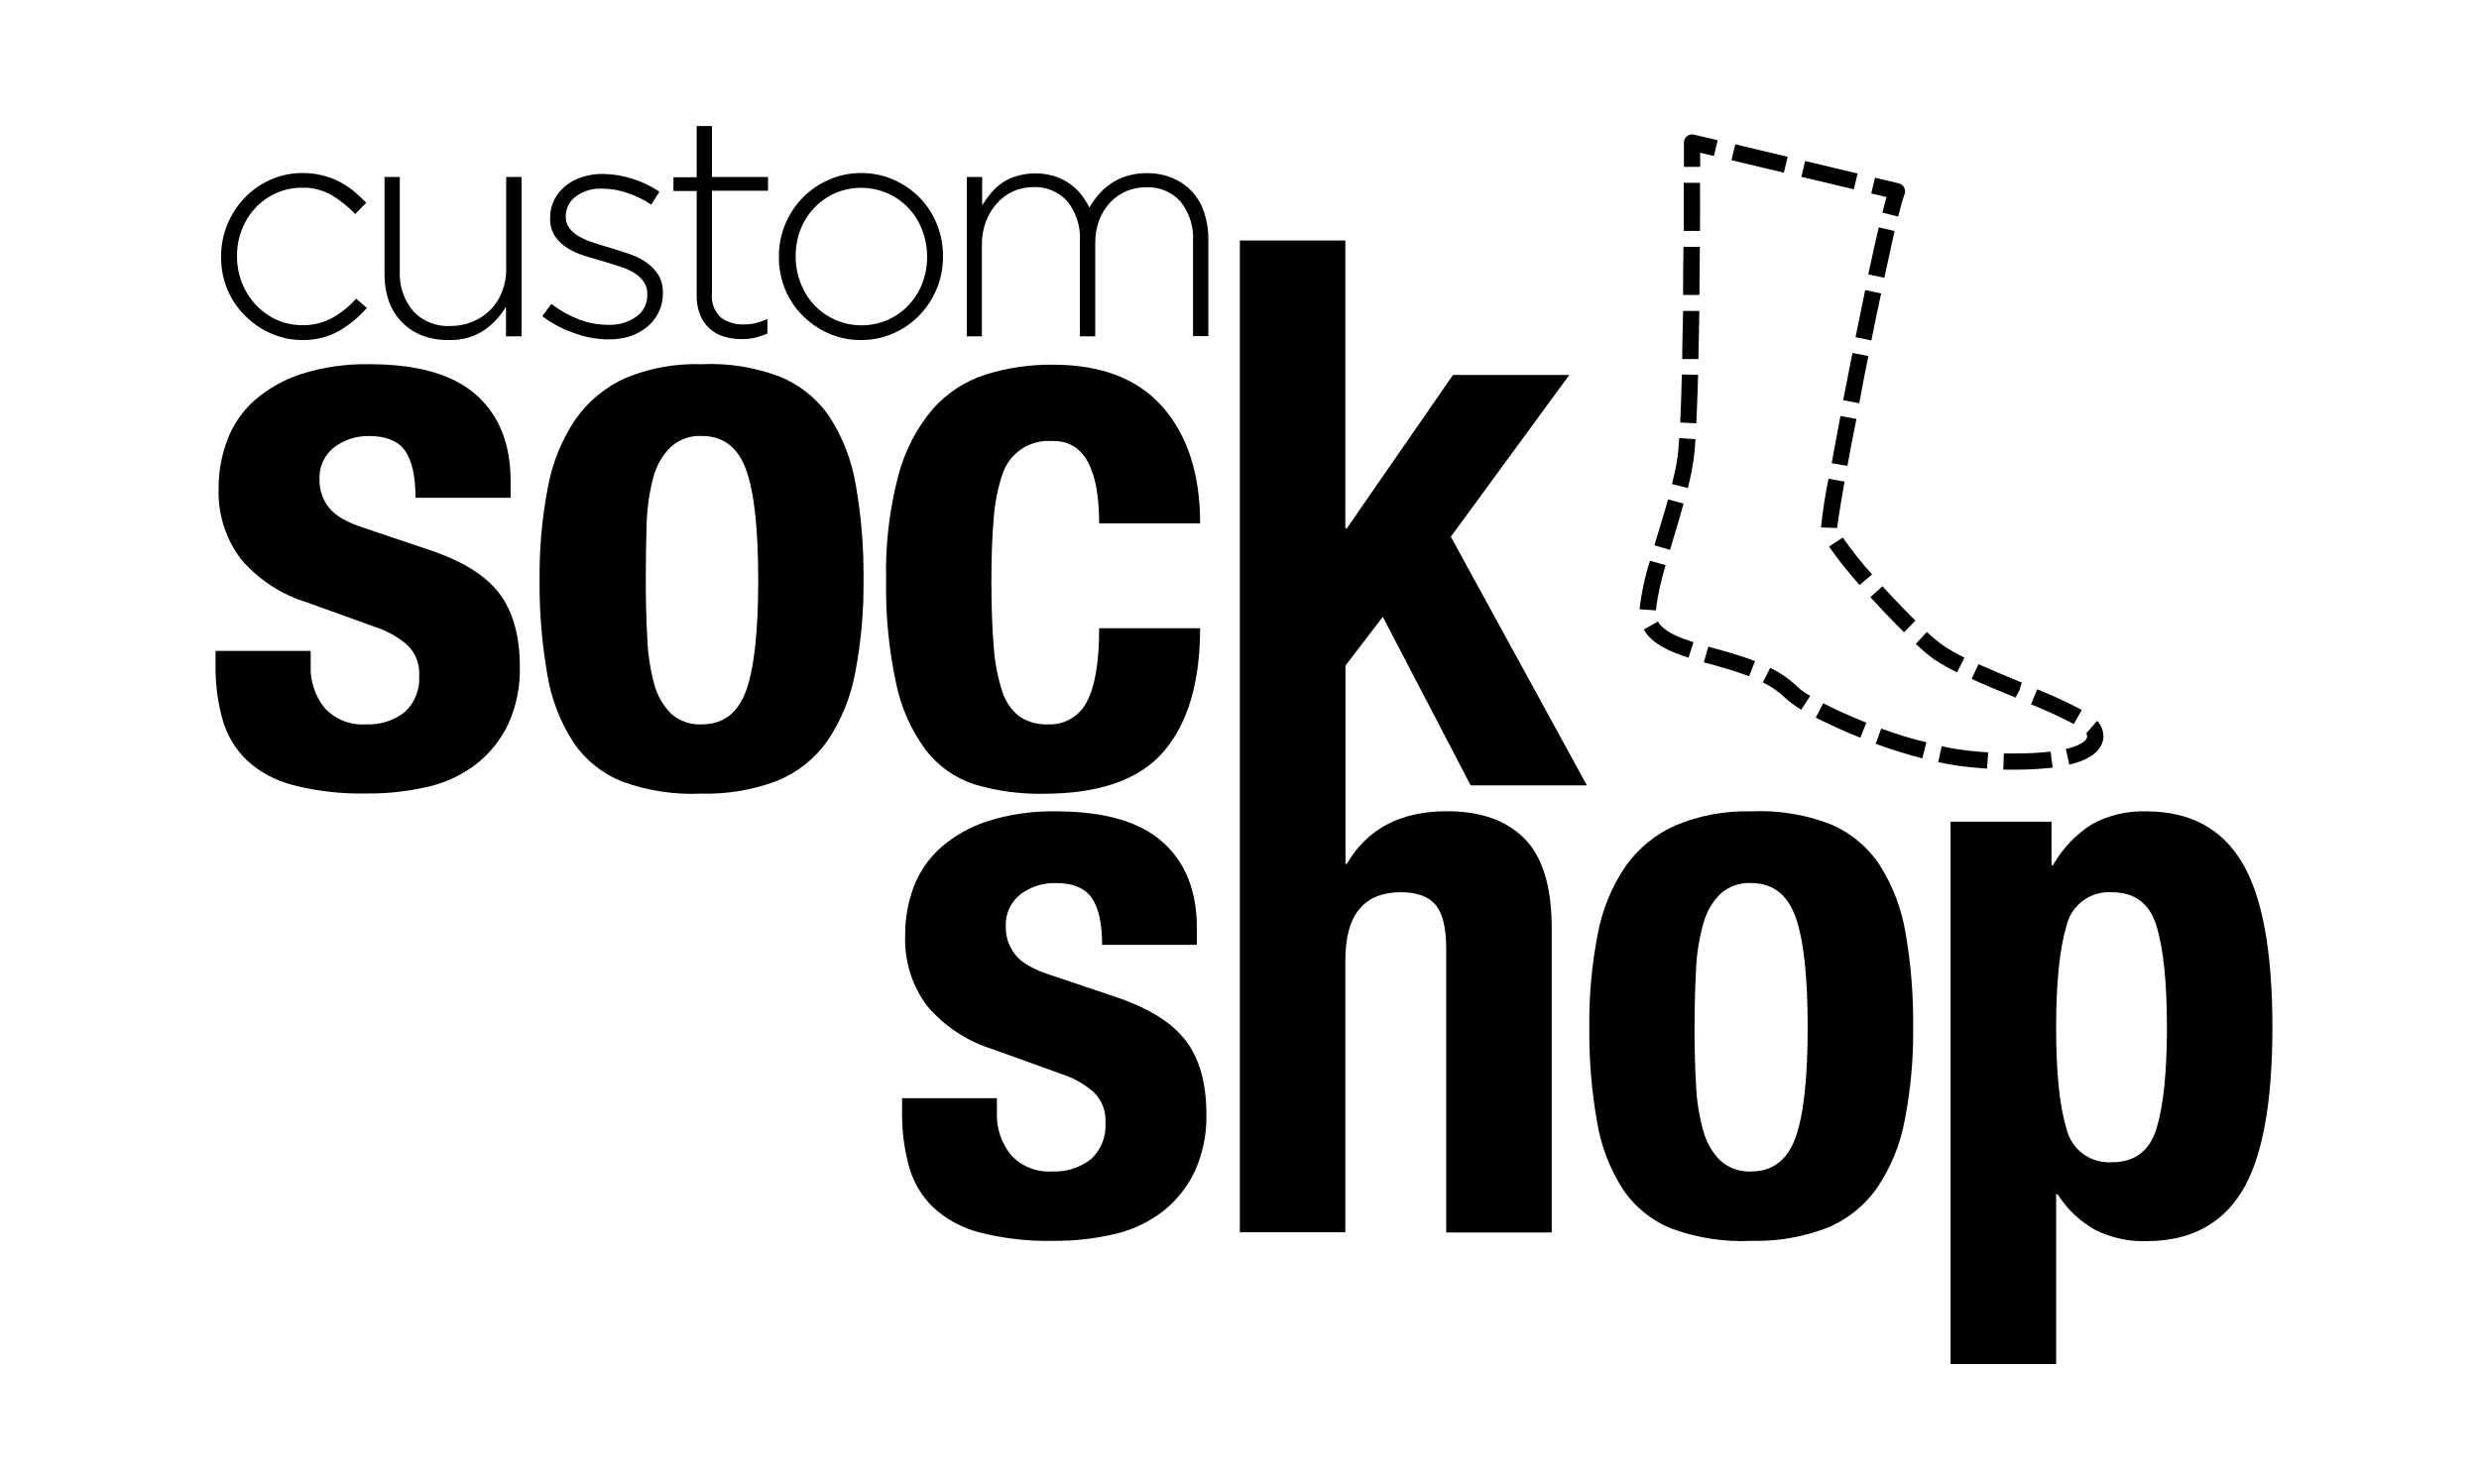
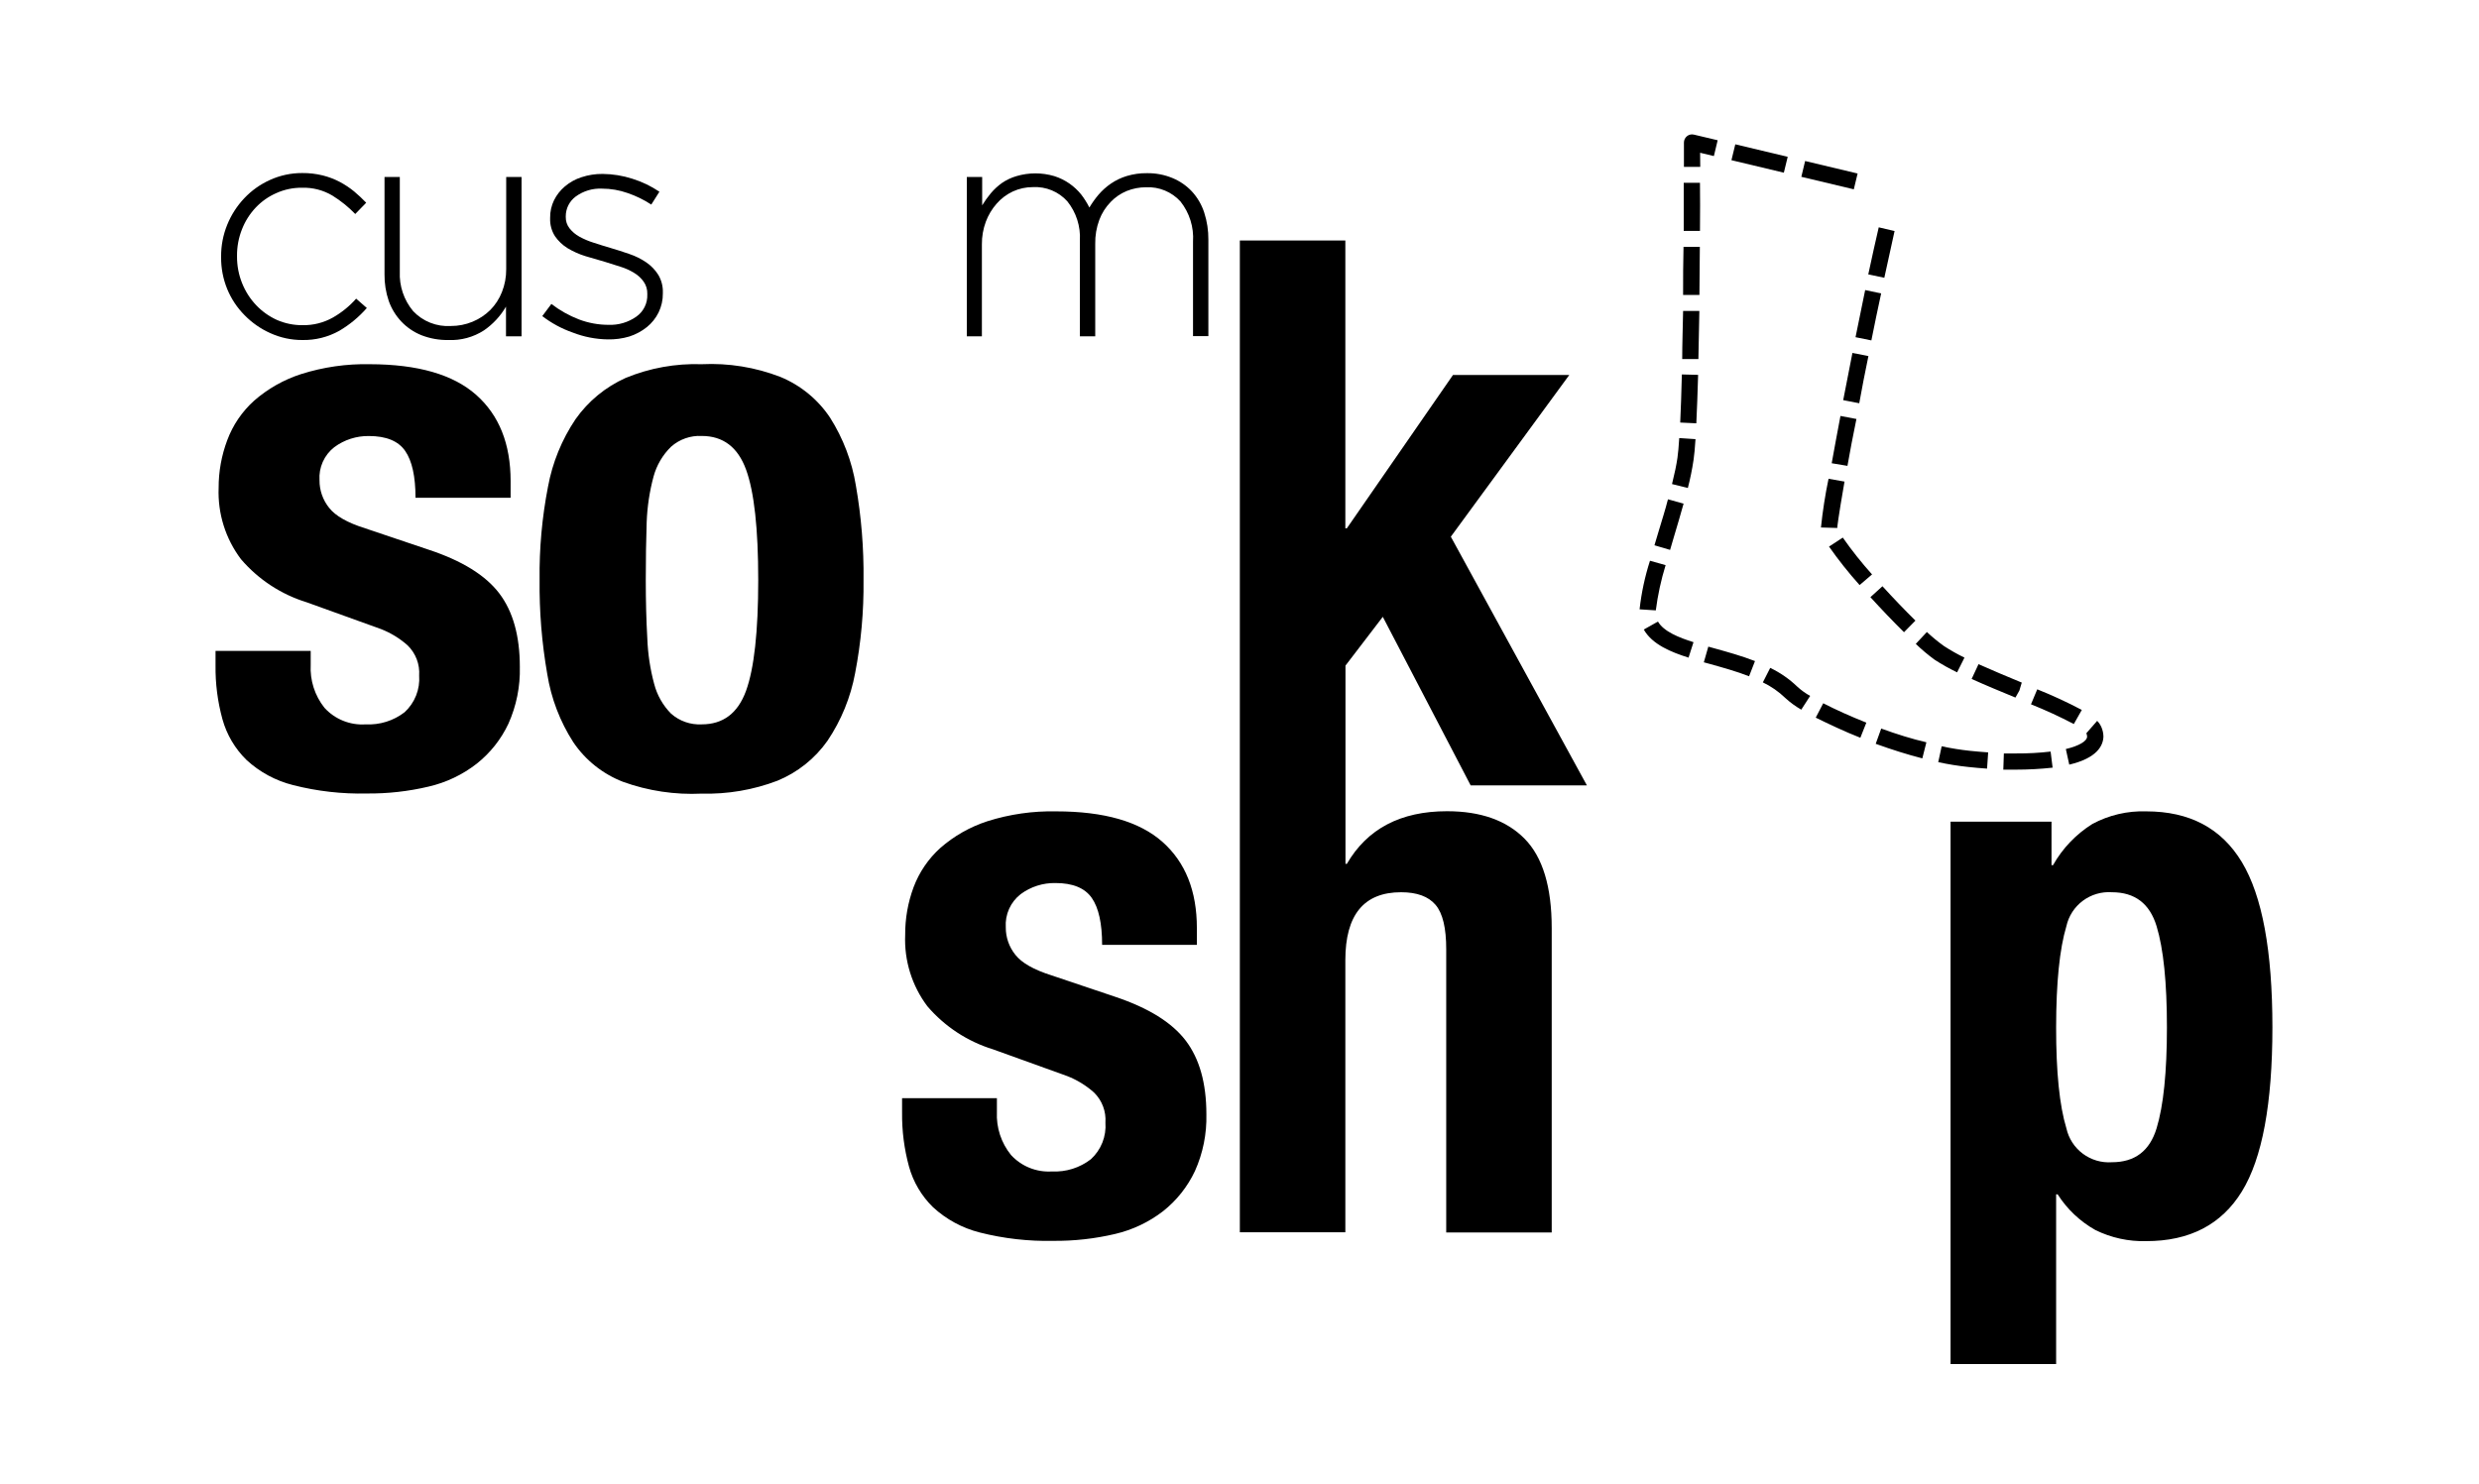
<svg xmlns="http://www.w3.org/2000/svg" width="374" height="224" viewBox="0 0 374 224" fill="none">
  <path d="M64.692 82.963L55.123 79.738C52.429 78.894 50.604 77.857 49.648 76.627C48.704 75.451 48.194 73.986 48.204 72.478C48.139 71.524 48.309 70.568 48.7 69.695C49.092 68.821 49.692 68.057 50.448 67.47C51.952 66.364 53.776 65.778 55.643 65.8C58.261 65.8 60.089 66.55 61.128 68.05C62.167 69.551 62.687 71.908 62.687 75.123H77.034V72.593C77.034 66.993 75.302 62.658 71.839 59.588C68.376 56.519 63.033 54.977 55.809 54.963C52.287 54.887 48.777 55.392 45.42 56.456C42.805 57.301 40.39 58.67 38.325 60.48C36.516 62.11 35.129 64.152 34.283 66.433C33.418 68.734 32.978 71.172 32.985 73.63C32.834 77.499 34.026 81.302 36.361 84.394C38.984 87.457 42.425 89.712 46.282 90.896L57.471 94.93C58.952 95.507 60.317 96.342 61.502 97.398C62.104 97.987 62.571 98.698 62.871 99.484C63.17 100.271 63.295 101.112 63.237 101.951C63.312 102.978 63.153 104.008 62.774 104.965C62.394 105.922 61.803 106.781 61.045 107.479C59.368 108.774 57.282 109.425 55.165 109.314C54.008 109.392 52.848 109.207 51.772 108.774C50.696 108.342 49.732 107.672 48.952 106.815C47.484 104.971 46.745 102.654 46.875 100.302V98.228H32.517V100.406C32.482 103.148 32.832 105.881 33.556 108.526C34.202 110.864 35.457 112.989 37.192 114.686C39.18 116.52 41.599 117.826 44.225 118.481C47.859 119.409 51.603 119.835 55.352 119.747C58.478 119.778 61.597 119.429 64.64 118.71C67.288 118.104 69.77 116.925 71.912 115.256C73.955 113.642 75.595 111.576 76.701 109.221C77.91 106.526 78.499 103.596 78.426 100.644C78.426 95.957 77.387 92.251 75.309 89.527C73.231 86.803 69.692 84.615 64.692 82.963Z" fill="black" />
  <path d="M125.238 63.041C123.408 60.288 120.796 58.144 117.737 56.882C113.957 55.419 109.912 54.765 105.863 54.963C101.932 54.829 98.017 55.536 94.383 57.037C91.352 58.397 88.743 60.546 86.83 63.259C84.76 66.337 83.345 69.807 82.675 73.453C81.774 78.079 81.35 82.784 81.407 87.495C81.356 92.259 81.742 97.018 82.561 101.713C83.144 105.376 84.481 108.878 86.487 112C88.317 114.713 90.934 116.801 93.988 117.984C97.789 119.356 101.825 119.963 105.863 119.767C109.763 119.87 113.646 119.208 117.291 117.818C120.338 116.565 122.963 114.467 124.854 111.772C126.92 108.695 128.334 105.23 129.009 101.588C129.904 96.959 130.329 92.251 130.277 87.536C130.333 82.754 129.947 77.978 129.123 73.267C128.532 69.632 127.21 66.154 125.238 63.041V63.041ZM112.553 104.253C111.317 107.634 109.094 109.314 105.863 109.314C104.174 109.4 102.518 108.823 101.25 107.707C100.017 106.461 99.135 104.912 98.694 103.216C98.086 100.961 97.738 98.644 97.656 96.31C97.503 93.62 97.427 90.703 97.427 87.557C97.427 84.411 97.472 81.497 97.562 78.815C97.646 76.481 97.994 74.164 98.601 71.908C99.065 70.198 99.98 68.644 101.25 67.407C102.517 66.287 104.172 65.706 105.863 65.79C109.094 65.79 111.317 67.48 112.553 70.861C113.789 74.242 114.392 79.8 114.392 87.547C114.392 95.293 113.779 100.873 112.553 104.253Z" fill="black" />
-   <path d="M146.972 118.357C150.356 119.371 153.879 119.854 157.412 119.788C165.869 119.788 171.922 117.659 175.572 113.4C179.222 109.141 181.051 102.943 181.058 94.806H165.827C165.827 99.874 165.214 103.559 163.989 105.861C163.45 106.946 162.606 107.851 161.559 108.465C160.513 109.078 159.31 109.373 158.098 109.314C156.566 109.378 155.054 108.957 153.776 108.111C152.538 107.118 151.632 105.773 151.179 104.253C150.485 102.055 150.059 99.781 149.912 97.481C149.683 94.764 149.569 91.477 149.569 87.64C149.569 84.041 149.683 80.91 149.912 78.307C150.063 76.075 150.489 73.87 151.179 71.742C151.649 70.153 152.649 68.773 154.014 67.829C155.378 66.886 157.025 66.437 158.68 66.557C159.991 66.475 161.292 66.841 162.368 67.594C163.322 68.368 164.059 69.376 164.508 70.519C165.029 71.791 165.378 73.126 165.547 74.49C165.736 75.98 165.83 77.48 165.827 78.981H181.058C181.058 71.604 179.191 65.769 175.458 61.476C171.725 57.182 166.184 55.036 158.836 55.036C155.395 54.998 151.97 55.502 148.686 56.529C145.616 57.515 142.867 59.305 140.728 61.714C138.275 64.629 136.501 68.05 135.533 71.732C134.177 76.894 133.555 82.222 133.684 87.557C133.586 92.783 134.091 98.002 135.191 103.113C135.928 106.732 137.442 110.149 139.627 113.13C141.487 115.576 144.049 117.399 146.972 118.357V118.357Z" fill="black" />
  <path d="M208.619 93.084L221.875 118.523H239.412L218.883 80.993L236.752 56.591H219.206L203.196 79.727H202.968V36.296H187.052V185.961H202.968V144.895C202.968 138.057 205.773 134.642 211.383 134.649C213.765 134.649 215.497 135.281 216.577 136.547C217.658 137.812 218.194 140.055 218.187 143.277V185.993H234.103V140.052C234.103 133.83 232.739 129.336 230.01 126.57C227.281 123.805 223.378 122.422 218.302 122.422C211.307 122.422 206.271 125.07 203.196 130.366H202.988V100.447L208.619 93.084Z" fill="black" />
  <path d="M168.238 150.422L158.659 147.197C155.965 146.347 154.14 145.31 153.184 144.086C152.238 142.911 151.728 141.445 151.74 139.938C151.677 138.982 151.849 138.026 152.242 137.153C152.635 136.279 153.237 135.516 153.995 134.929C155.511 133.81 157.356 133.223 159.241 133.259C161.849 133.259 163.677 134.016 164.716 135.51C165.755 137.003 166.274 139.367 166.274 142.593H180.569V140.052C180.569 134.452 178.838 130.117 175.375 127.047C171.912 123.978 166.569 122.443 159.345 122.443C155.823 122.368 152.313 122.873 148.956 123.936C146.341 124.787 143.927 126.159 141.86 127.97C140.062 129.594 138.68 131.625 137.829 133.892C136.975 136.195 136.546 138.633 136.562 141.089C136.398 144.955 137.58 148.759 139.907 151.853C142.526 154.915 145.963 157.171 149.818 158.356L161.007 162.39C162.491 162.969 163.86 163.809 165.048 164.868C165.648 165.456 166.112 166.166 166.41 166.95C166.708 167.734 166.832 168.574 166.773 169.41C166.85 170.437 166.693 171.468 166.314 172.426C165.934 173.383 165.341 174.242 164.581 174.938C162.906 176.237 160.819 176.892 158.701 176.784C157.552 176.857 156.401 176.672 155.334 176.243C154.266 175.814 153.308 175.152 152.53 174.305C151.045 172.472 150.287 170.158 150.4 167.803V165.729H136.094V167.917C136.065 170.655 136.415 173.384 137.133 176.027C137.775 178.366 139.03 180.493 140.769 182.187C142.761 184.019 145.178 185.327 147.803 185.993C151.437 186.915 155.18 187.341 158.929 187.258C162.056 187.284 165.174 186.936 168.217 186.221C170.862 185.606 173.342 184.428 175.489 182.767C177.531 181.147 179.17 179.078 180.278 176.721C181.487 174.027 182.077 171.097 182.003 168.145C182.003 163.472 180.964 159.769 178.886 157.039C176.809 154.308 173.259 152.102 168.238 150.422Z" fill="black" />
-   <path d="M283.554 130.501C281.724 127.752 279.117 125.608 276.064 124.341C272.276 122.896 268.229 122.25 264.179 122.443C260.262 122.336 256.367 123.061 252.751 124.569C249.715 125.921 247.104 128.072 245.199 130.791C243.127 133.865 241.713 137.331 241.043 140.975C240.143 145.604 239.718 150.312 239.776 155.027C239.724 159.788 240.11 164.543 240.929 169.234C241.519 172.881 242.852 176.368 244.845 179.48C246.674 182.196 249.291 184.287 252.346 185.474C256.148 186.842 260.183 187.448 264.221 187.258C268.122 187.361 272.005 186.695 275.648 185.298C278.693 184.045 281.314 181.946 283.201 179.252C285.272 176.178 286.687 172.712 287.357 169.068C288.261 164.443 288.689 159.738 288.634 155.027C288.685 150.242 288.299 145.462 287.481 140.747C286.873 137.103 285.538 133.619 283.554 130.501V130.501ZM270.869 171.713C269.644 175.093 267.413 176.784 264.179 176.784C262.489 176.867 260.833 176.286 259.566 175.166C258.315 173.928 257.422 172.377 256.98 170.676C256.345 168.424 255.975 166.106 255.878 163.769C255.719 161.086 255.643 158.172 255.65 155.027C255.657 151.881 255.733 148.963 255.878 146.274C255.975 143.937 256.345 141.619 256.98 139.367C257.424 137.667 258.317 136.116 259.566 134.877C260.833 133.757 262.489 133.176 264.179 133.259C267.407 133.259 269.637 134.95 270.869 138.33C272.102 141.711 272.719 147.277 272.719 155.027C272.719 162.777 272.102 168.339 270.869 171.713Z" fill="black" />
  <path d="M338.221 130.096C335.146 124.994 330.339 122.443 323.801 122.443C320.972 122.348 318.169 123.003 315.677 124.341C313.206 125.886 311.163 128.025 309.734 130.563H309.506V123.999H294.276V205.852H310.202V180.237H310.43C311.856 182.477 313.816 184.33 316.134 185.63C318.515 186.8 321.147 187.373 323.801 187.299C330.339 187.299 335.146 184.803 338.221 179.812C341.296 174.82 342.833 166.559 342.833 155.027C342.833 143.502 341.296 135.192 338.221 130.096ZM325.359 170.271C324.32 173.693 322.076 175.394 318.617 175.394C317.047 175.503 315.49 175.046 314.23 174.106C312.97 173.166 312.089 171.805 311.75 170.271C310.711 166.856 310.195 161.774 310.202 155.027C310.209 148.279 310.725 143.194 311.75 139.772C312.089 138.238 312.97 136.877 314.23 135.937C315.49 134.997 317.047 134.54 318.617 134.649C322.076 134.649 324.32 136.35 325.359 139.772C326.398 143.194 326.918 148.265 326.918 155.027C326.918 161.788 326.398 166.859 325.359 170.271Z" fill="black" />
  <path d="M256.512 25.179H254.05V21.508C254.051 21.323 254.093 21.14 254.174 20.973C254.255 20.806 254.372 20.66 254.517 20.544C254.661 20.428 254.83 20.347 255.01 20.308C255.19 20.268 255.377 20.271 255.556 20.316L259.14 21.166L258.569 23.551L256.491 23.053L256.512 25.179Z" fill="black" />
  <path d="M304.135 116.148C303.522 116.148 302.888 116.148 302.234 116.148L302.317 113.701H304.239C305.953 113.712 307.667 113.618 309.371 113.421L309.672 115.847C307.833 116.048 305.985 116.148 304.135 116.148V116.148ZM299.782 115.993C298.847 115.93 297.891 115.847 296.946 115.744C295.424 115.583 293.912 115.34 292.416 115.018L292.935 112.622C294.342 112.925 295.764 113.154 297.195 113.307C298.12 113.4 299.034 113.483 299.948 113.545L299.782 115.993ZM312.186 115.401L311.667 113.037C313.651 112.57 314.877 111.844 314.877 111.15C314.867 110.978 314.828 110.81 314.763 110.652L316.394 108.785C316.659 109.056 316.874 109.372 317.027 109.719C317.225 110.17 317.331 110.657 317.339 111.15C317.297 112.519 316.404 114.396 312.186 115.391V115.401ZM290.016 114.447C287.751 113.867 285.393 113.12 282.983 112.249L283.814 109.947C286.152 110.797 288.447 111.513 290.629 112.021L290.016 114.447ZM280.666 111.336C278.225 110.372 275.898 109.262 273.934 108.298L275.067 106.13C276.957 107.105 279.222 108.122 281.57 109.055L280.666 111.336ZM312.872 109.262C310.769 108.162 308.613 107.169 306.41 106.286L307.355 104.025C309.649 104.943 311.893 105.981 314.077 107.136L312.872 109.262ZM271.753 107.095C270.886 106.599 270.077 106.007 269.342 105.332C268.347 104.371 267.203 103.576 265.956 102.978L267.067 100.79C268.571 101.509 269.95 102.465 271.15 103.621C271.74 104.163 272.392 104.633 273.093 105.021L271.753 107.095ZM304.176 105.363L304.644 104.233L304.062 105.27C301.828 104.347 299.532 103.403 297.455 102.459L298.494 100.23C300.571 101.163 302.815 102.096 305.018 103.009L304.665 104.191L304.176 105.363ZM263.878 102.055C261.987 101.319 259.961 100.759 258.008 100.209L257.052 99.95L257.728 97.585L258.663 97.844C260.678 98.404 262.766 98.985 264.771 99.763L263.878 102.055ZM295.263 101.464C294.091 100.9 292.956 100.262 291.865 99.556C290.867 98.825 289.92 98.028 289.029 97.17L290.702 95.376C291.51 96.13 292.363 96.833 293.258 97.481C294.259 98.132 295.3 98.721 296.374 99.245L295.263 101.464ZM254.746 99.245C252.128 98.415 249.271 97.264 247.993 95.003L250.133 93.8C250.996 95.314 253.323 96.227 255.494 96.911L254.746 99.245ZM287.253 95.407C285.632 93.81 283.876 91.975 282.183 90.118L284.001 88.47C285.663 90.295 287.388 92.089 288.977 93.655L287.253 95.407ZM249.801 92.11L247.359 91.954C247.636 89.464 248.161 87.008 248.928 84.622L251.286 85.286C250.595 87.528 250.098 89.825 249.801 92.151V92.11ZM280.552 88.293C278.901 86.45 277.36 84.511 275.939 82.486L278.017 81.127C279.373 83.069 280.848 84.925 282.432 86.686L280.552 88.293ZM251.962 82.984L249.603 82.289L250.196 80.298C250.684 78.638 251.234 76.969 251.64 75.351L253.998 76.004C253.551 77.633 253.042 79.323 252.543 81.003L251.962 82.984ZM277.176 79.676L274.724 79.603C274.979 77.134 275.36 74.68 275.867 72.25L278.277 72.676C277.279 78.421 277.186 79.52 277.176 79.717V79.676ZM254.632 73.64L252.253 73.049C252.647 71.462 252.917 70.166 253.073 69.087C253.177 68.393 253.26 67.376 253.343 66.111L255.795 66.277C255.712 67.615 255.608 68.683 255.504 69.388C255.29 70.834 254.999 72.267 254.632 73.681V73.64ZM278.713 70.301L276.344 69.907C276.729 67.739 277.186 65.323 277.664 62.772L280.074 63.228C279.544 65.769 279.097 68.185 278.713 70.342V70.301ZM255.92 63.882L253.489 63.767C253.593 61.693 253.665 59.225 253.738 56.508L256.19 56.57C256.107 59.298 256.024 61.787 255.92 63.882ZM280.5 60.853L278.079 60.387C278.526 58.064 278.994 55.658 279.471 53.262L281.882 53.739C281.383 56.135 280.916 58.53 280.5 60.853ZM256.252 54.185H253.79C253.79 51.852 253.884 49.404 253.925 46.926H256.377C256.325 49.394 256.283 51.852 256.232 54.185H256.252ZM282.349 51.375L279.939 50.887C280.427 48.461 280.916 46.055 281.393 43.773L283.804 44.282C283.305 46.553 282.817 48.948 282.328 51.375H282.349ZM256.377 44.51H253.925C253.925 42.041 253.925 39.604 253.988 37.25H256.45C256.439 39.594 256.419 42.041 256.387 44.51H256.377ZM284.271 41.917L281.861 41.409C282.432 38.764 282.962 36.348 283.44 34.305L285.829 34.865C285.372 36.887 284.843 39.293 284.282 41.917H284.271ZM256.47 34.844H254.019C254.019 32.127 254.019 29.659 254.019 27.585H256.47C256.502 29.649 256.491 32.148 256.47 34.844Z" fill="black" />
-   <path d="M286.37 32.687L283.991 32.086C284.219 31.173 284.427 30.385 284.614 29.742L282.308 29.193L282.879 26.818L286.463 27.668C286.633 27.706 286.793 27.78 286.931 27.886C287.069 27.991 287.183 28.126 287.263 28.28C287.35 28.437 287.402 28.611 287.414 28.791C287.427 28.97 287.4 29.149 287.336 29.317C287.17 29.732 286.868 30.696 286.37 32.687Z" fill="black" />
  <path d="M279.679 28.57L271.763 26.683L272.334 24.298L280.251 26.185L279.679 28.57ZM269.124 26.061L261.218 24.173L261.8 21.778L269.706 23.665L269.124 26.061Z" fill="black" />
  <path d="M45.628 51.313C43.958 51.322 42.306 50.968 40.787 50.276C39.331 49.627 38.013 48.709 36.901 47.569C35.779 46.439 34.889 45.1 34.283 43.628C33.659 42.101 33.344 40.466 33.359 38.816V38.723C33.346 37.074 33.66 35.438 34.283 33.911C34.884 32.428 35.758 31.07 36.86 29.908C37.961 28.743 39.281 27.805 40.745 27.15C42.266 26.462 43.917 26.108 45.587 26.113C46.636 26.102 47.684 26.224 48.703 26.476C49.598 26.702 50.463 27.032 51.28 27.461C52.041 27.867 52.761 28.346 53.43 28.892C54.066 29.427 54.672 29.994 55.248 30.593L53.596 32.293C52.565 31.229 51.407 30.296 50.147 29.514C48.764 28.692 47.175 28.282 45.566 28.332C44.238 28.316 42.923 28.588 41.711 29.13C40.536 29.639 39.476 30.38 38.595 31.308C37.699 32.254 36.994 33.363 36.517 34.575C36.004 35.858 35.746 37.228 35.759 38.609V38.702C35.75 40.095 36.014 41.476 36.538 42.767C37.032 43.995 37.755 45.117 38.667 46.076C39.554 47.005 40.613 47.755 41.784 48.285C43.006 48.816 44.326 49.085 45.659 49.073C47.255 49.1 48.829 48.703 50.22 47.922C51.54 47.17 52.726 46.207 53.731 45.07L55.342 46.48C54.15 47.842 52.746 49.004 51.186 49.923C49.489 50.869 47.571 51.349 45.628 51.313Z" fill="black" />
  <path d="M67.642 51.313C66.254 51.337 64.874 51.09 63.58 50.587C62.427 50.124 61.388 49.416 60.536 48.513C59.695 47.618 59.051 46.559 58.645 45.401C58.209 44.116 57.995 42.766 58.011 41.409V26.704H60.318V40.984C60.218 43.156 60.937 45.287 62.333 46.957C63.056 47.723 63.939 48.32 64.92 48.707C65.9 49.094 66.954 49.262 68.006 49.197C69.132 49.202 70.248 48.984 71.288 48.554C72.284 48.143 73.19 47.545 73.959 46.791C74.727 46.015 75.328 45.09 75.725 44.074C76.162 42.972 76.381 41.796 76.369 40.61V26.704H78.685V50.753H76.338V46.273C75.509 47.693 74.378 48.915 73.023 49.85C71.426 50.886 69.545 51.397 67.642 51.313Z" fill="black" />
  <path d="M91.692 51.219C89.878 51.193 88.084 50.841 86.394 50.182C84.745 49.604 83.198 48.767 81.812 47.704L83.184 45.868C84.45 46.841 85.849 47.627 87.339 48.202C88.772 48.746 90.294 49.024 91.827 49.021C93.309 49.076 94.769 48.647 95.983 47.797C96.522 47.423 96.958 46.918 97.251 46.331C97.543 45.744 97.682 45.092 97.656 44.437V44.344C97.677 43.693 97.488 43.053 97.115 42.519C96.741 41.986 96.26 41.537 95.702 41.202C95.053 40.8 94.355 40.483 93.625 40.258C92.877 40.009 92.066 39.76 91.225 39.501C90.383 39.242 89.344 38.962 88.306 38.65C87.371 38.36 86.475 37.96 85.636 37.458C84.879 36.992 84.228 36.374 83.724 35.643C83.216 34.842 82.962 33.905 82.997 32.957V32.864C82.984 31.945 83.187 31.036 83.589 30.209C83.985 29.414 84.54 28.708 85.22 28.135C85.954 27.511 86.805 27.038 87.724 26.745C88.759 26.403 89.844 26.235 90.934 26.247C92.451 26.263 93.957 26.508 95.401 26.973C96.851 27.423 98.227 28.084 99.484 28.933L98.258 30.873C97.145 30.144 95.944 29.559 94.684 29.13C93.447 28.692 92.143 28.468 90.83 28.467C89.401 28.399 87.993 28.824 86.841 29.67C86.376 30.017 86 30.468 85.742 30.986C85.484 31.505 85.352 32.077 85.355 32.656V32.75C85.341 33.369 85.543 33.974 85.927 34.461C86.334 34.973 86.838 35.4 87.412 35.716C88.096 36.092 88.817 36.397 89.563 36.628C90.383 36.898 91.214 37.157 92.066 37.406C92.918 37.655 93.999 37.997 94.944 38.329C95.85 38.632 96.71 39.058 97.5 39.594C98.229 40.092 98.848 40.734 99.318 41.481C99.798 42.293 100.036 43.225 100.003 44.167V44.261C100.017 45.262 99.796 46.253 99.359 47.154C98.937 48.009 98.334 48.762 97.593 49.363C96.804 49.993 95.906 50.475 94.944 50.784C93.889 51.096 92.792 51.242 91.692 51.219V51.219Z" fill="black" />
-   <path d="M111.857 51.178C110.96 51.181 110.067 51.052 109.208 50.794C108.411 50.557 107.677 50.146 107.058 49.591C106.426 49.019 105.936 48.309 105.624 47.517C105.255 46.58 105.078 45.578 105.104 44.572V28.819H101.603V26.745H105.104V19.019H107.411V26.704H115.867V28.778H107.411V44.302C107.339 44.969 107.423 45.643 107.658 46.271C107.892 46.899 108.27 47.464 108.761 47.922C109.767 48.649 110.99 49.014 112.231 48.959C112.804 48.959 113.375 48.9 113.935 48.782C114.565 48.625 115.181 48.414 115.774 48.15V50.327C115.175 50.595 114.552 50.807 113.914 50.96C113.239 51.111 112.549 51.184 111.857 51.178Z" fill="black" />
-   <path d="M129.861 51.313C128.16 51.328 126.476 50.975 124.926 50.276C123.468 49.628 122.146 48.709 121.031 47.569C119.915 46.437 119.033 45.098 118.433 43.628C117.814 42.1 117.5 40.465 117.509 38.816V38.723C117.49 35.439 118.753 32.278 121.031 29.908C122.154 28.741 123.495 27.804 124.978 27.15C126.538 26.456 128.227 26.103 129.934 26.113C131.634 26.101 133.317 26.454 134.869 27.15C136.33 27.798 137.656 28.716 138.775 29.856C139.879 30.998 140.751 32.344 141.341 33.818C141.964 35.345 142.278 36.98 142.265 38.63V38.723C142.284 42.007 141.021 45.168 138.744 47.538C137.626 48.708 136.288 49.645 134.806 50.296C133.25 50.984 131.563 51.331 129.861 51.313V51.313ZM129.955 49.093C131.281 49.102 132.596 48.839 133.816 48.32C135.037 47.801 136.138 47.037 137.05 46.076C137.95 45.133 138.656 44.023 139.128 42.809C139.622 41.536 139.872 40.181 139.866 38.816V38.723C139.872 37.336 139.615 35.96 139.107 34.668C138.638 33.44 137.932 32.316 137.029 31.36C136.129 30.419 135.048 29.667 133.85 29.151C132.607 28.618 131.267 28.342 129.913 28.342C128.559 28.342 127.22 28.618 125.976 29.151C124.801 29.675 123.742 30.426 122.859 31.36C121.961 32.3 121.255 33.406 120.781 34.616C120.288 35.889 120.037 37.244 120.044 38.609V38.702C120.033 40.093 120.291 41.473 120.802 42.767C121.279 43.992 121.984 45.114 122.88 46.076C123.786 47.011 124.866 47.761 126.059 48.285C127.285 48.818 128.607 49.093 129.944 49.093H129.955Z" fill="black" />
  <path d="M145.86 26.704H148.177V30.987C148.567 30.353 149.001 29.746 149.475 29.172C149.969 28.586 150.535 28.063 151.158 27.616C151.83 27.157 152.569 26.807 153.35 26.579C155.215 26.026 157.2 26.026 159.064 26.579C159.883 26.838 160.657 27.219 161.36 27.71C162.014 28.169 162.602 28.717 163.106 29.338C163.584 29.956 164.001 30.62 164.352 31.319C164.755 30.639 165.214 29.994 165.724 29.39C166.271 28.751 166.9 28.186 167.594 27.71C168.333 27.205 169.146 26.817 170.004 26.558C170.991 26.264 172.017 26.12 173.048 26.133C174.366 26.116 175.674 26.366 176.892 26.87C178.002 27.327 179.001 28.017 179.821 28.892C180.656 29.803 181.286 30.881 181.67 32.055C182.106 33.394 182.32 34.795 182.304 36.203V50.721H179.988V36.462C180.131 34.279 179.457 32.121 178.097 30.406C177.443 29.688 176.638 29.124 175.74 28.753C174.842 28.381 173.873 28.213 172.902 28.259C171.906 28.258 170.918 28.448 169.993 28.819C169.076 29.197 168.248 29.762 167.562 30.479C166.809 31.253 166.226 32.174 165.848 33.185C165.419 34.339 165.211 35.563 165.235 36.794V50.753H162.919V36.296C163.041 34.16 162.368 32.055 161.028 30.385C160.378 29.662 159.574 29.093 158.675 28.722C157.776 28.35 156.805 28.185 155.833 28.238C154.79 28.233 153.758 28.456 152.81 28.892C151.872 29.329 151.037 29.958 150.358 30.738C149.653 31.54 149.1 32.465 148.727 33.465C148.325 34.554 148.124 35.706 148.135 36.867V50.753H145.86V26.704Z" fill="black" />
</svg>